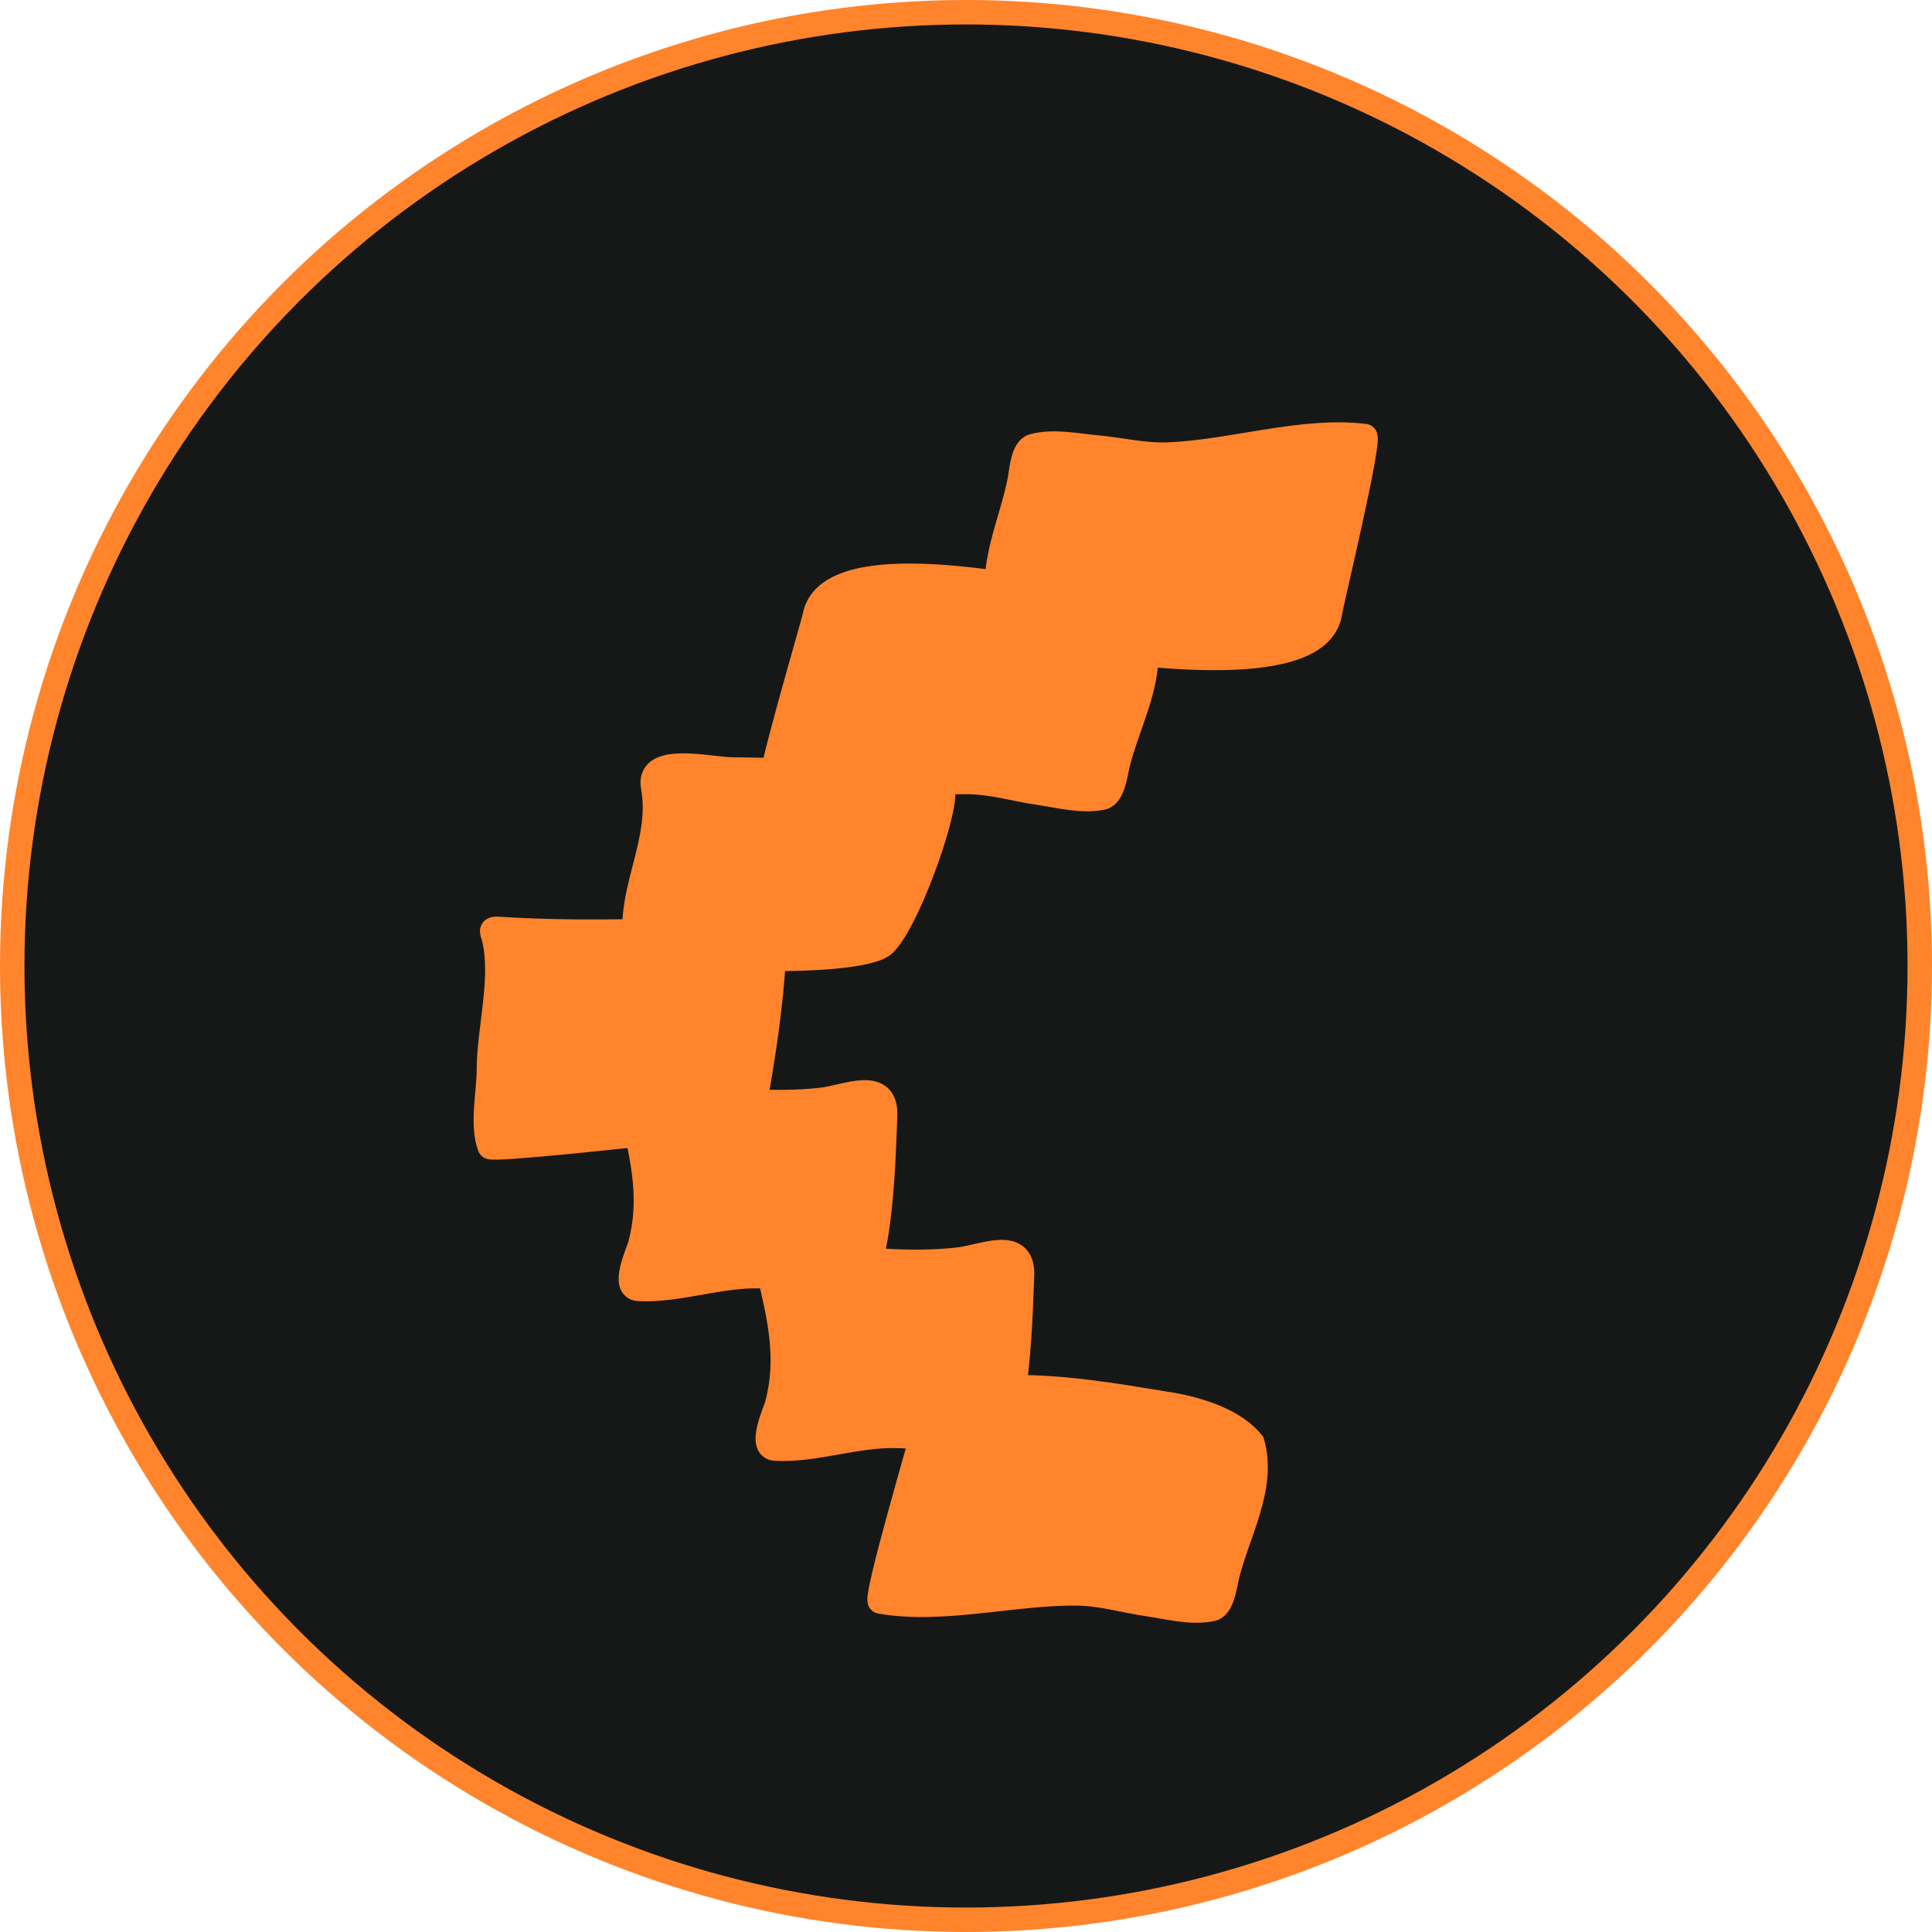
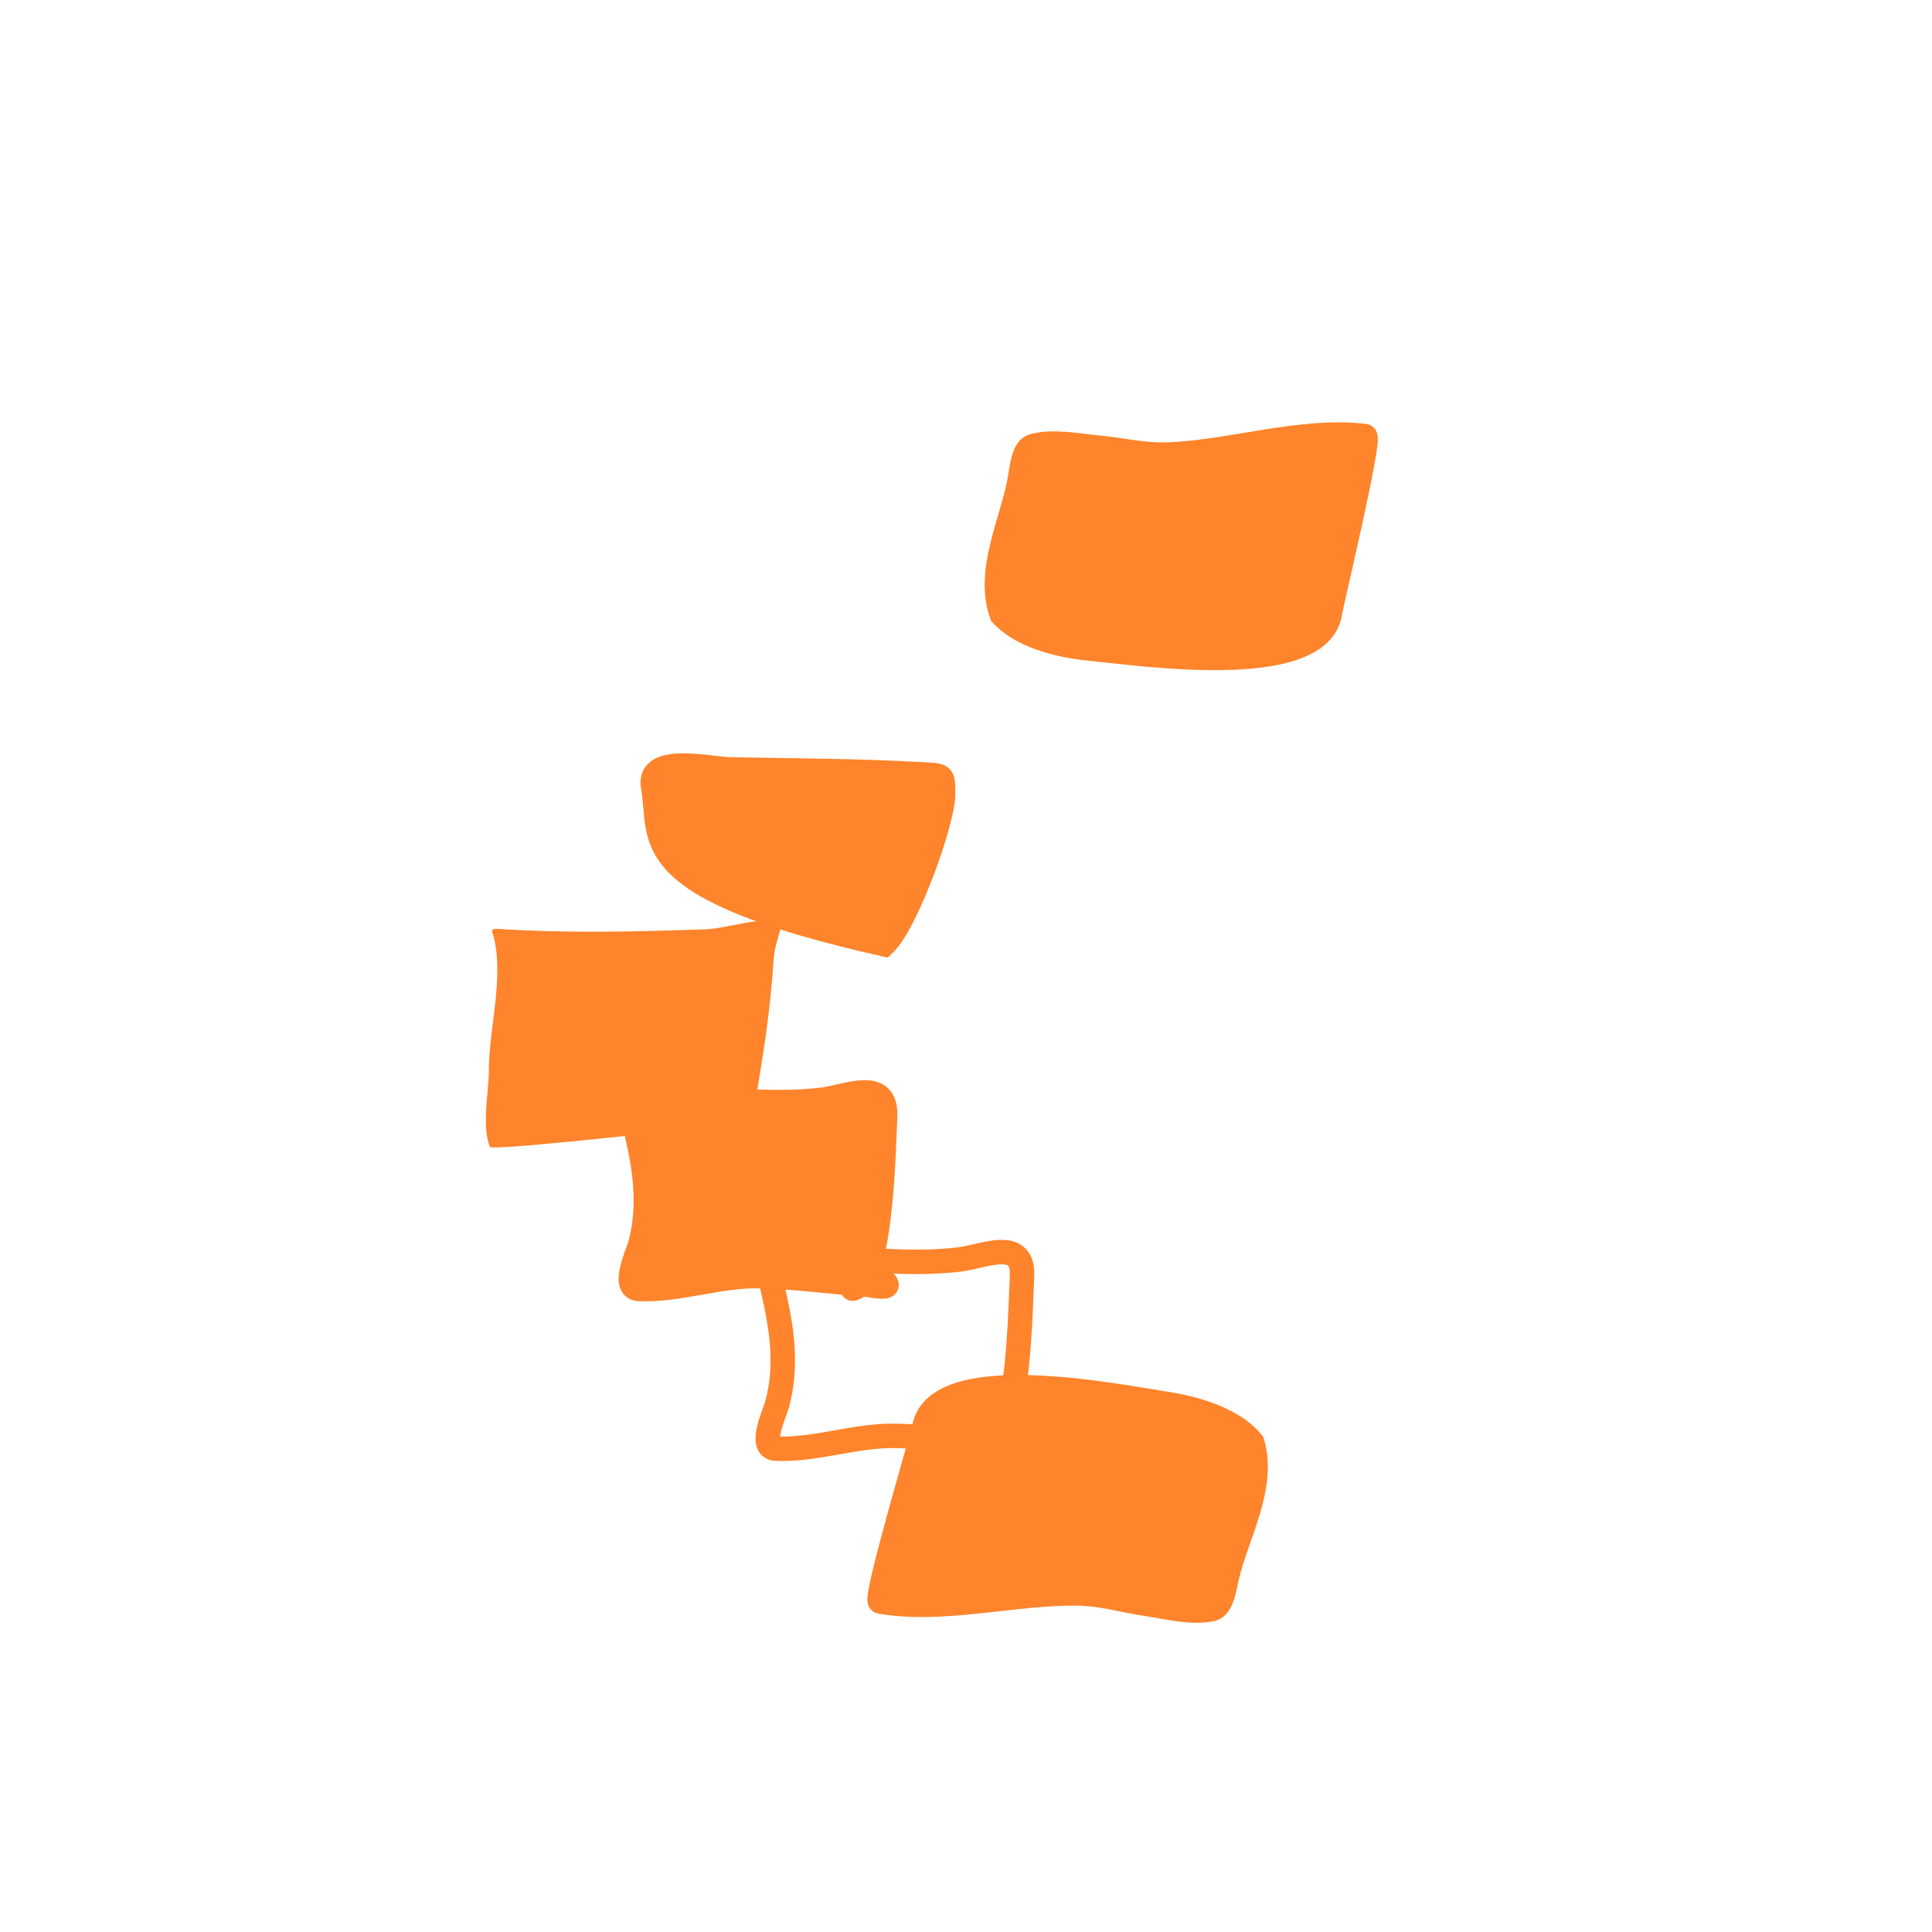
<svg xmlns="http://www.w3.org/2000/svg" width="79" height="79" viewBox="0 0 79 79" fill="none">
-   <circle cx="39.5" cy="39.5" r="39" transform="matrix(-1 0 0 1 79 0)" fill="#161817" stroke="#FF842B" />
-   <path d="M41.789 52.194C41.742 53.066 41.685 57.974 40.756 59.033C39.388 58.925 38.025 58.745 36.651 58.713C34.993 58.673 33.308 59.32 31.707 59.234C31.006 59.197 31.691 57.741 31.772 57.444C32.277 55.58 31.884 53.889 31.448 52.065C31.179 50.937 32.181 51.263 33.042 51.324C35.091 51.47 37.165 51.742 39.218 51.502C40.209 51.386 41.875 50.581 41.789 52.194Z" fill="#FF842B" />
  <path d="M40.46 59.226C41.673 58.964 41.738 53.151 41.789 52.194C41.875 50.581 40.209 51.386 39.218 51.502C37.165 51.742 35.091 51.47 33.042 51.324C32.181 51.263 31.179 50.937 31.448 52.065C31.884 53.889 32.277 55.58 31.772 57.444C31.691 57.741 31.006 59.197 31.707 59.234C33.308 59.32 34.993 58.673 36.651 58.713C38.051 58.746 39.44 58.932 40.834 59.039C41.267 59.072 42.235 59.329 41.683 58.866" stroke="#FF842B" stroke-linecap="round" />
  <path d="M36.191 45.663C36.144 46.535 36.087 51.442 35.158 52.502C33.79 52.394 32.427 52.214 31.053 52.181C29.395 52.142 27.71 52.789 26.109 52.703C25.407 52.665 26.093 51.209 26.174 50.913C26.679 49.048 26.286 47.357 25.85 45.533C25.581 44.406 26.583 44.731 27.444 44.792C29.493 44.938 31.567 45.21 33.62 44.97C34.611 44.855 36.277 44.049 36.191 45.663Z" fill="#FF842B" />
  <path d="M34.862 52.694C36.075 52.432 36.139 46.62 36.191 45.663C36.277 44.049 34.611 44.855 33.62 44.97C31.567 45.21 29.493 44.938 27.444 44.792C26.583 44.731 25.581 44.406 25.85 45.533C26.286 47.357 26.679 49.048 26.174 50.913C26.093 51.209 25.407 52.665 26.109 52.703C27.71 52.789 29.395 52.142 31.053 52.181C32.453 52.214 33.841 52.4 35.236 52.508C35.669 52.541 36.637 52.797 36.085 52.335" stroke="#FF842B" stroke-linecap="round" />
  <path d="M30.97 44.517C30.883 45.025 30.663 45.5 30.567 45.995C29.351 45.972 26.718 46.33 26.629 46.338C26.271 46.37 20.091 47.056 20.029 46.895C19.688 46.005 19.988 44.683 19.99 43.776C19.994 42.06 20.589 40.086 20.211 38.403C20.147 38.116 19.987 37.958 20.383 37.984C23.205 38.166 26.048 38.099 28.873 37.998C29.875 37.963 32.156 37.144 31.88 38.108C31.767 38.503 31.66 38.843 31.633 39.259C31.518 41.044 31.274 42.754 30.97 44.517Z" fill="#FF842B" />
-   <path d="M30.528 46.606C30.463 45.878 30.848 45.229 30.97 44.517C31.274 42.754 31.518 41.044 31.633 39.259C31.66 38.843 31.767 38.503 31.88 38.108C32.156 37.144 29.875 37.963 28.873 37.998C26.048 38.099 23.205 38.166 20.383 37.984C19.987 37.958 20.147 38.116 20.211 38.403C20.589 40.086 19.994 42.06 19.99 43.776C19.988 44.683 19.688 46.005 20.029 46.895C20.091 47.056 26.271 46.37 26.629 46.338C26.757 46.326 32.184 45.586 31.004 46.313" stroke="#FF842B" stroke-linecap="round" />
-   <path d="M36.148 38.612C35.109 39.583 26.041 39.277 25.961 38.364C25.774 36.263 27.106 34.324 26.706 32.174C26.454 30.823 29.009 31.445 29.863 31.462C32.429 31.515 34.996 31.512 37.558 31.657C38.596 31.716 38.558 31.64 38.564 32.457C38.572 33.564 37.068 37.752 36.148 38.612Z" fill="#FF842B" stroke="#FF842B" stroke-linecap="round" />
-   <path d="M43.146 24.212C43.968 24.334 45.846 24.712 46.732 25.815C47.258 27.638 46.1 29.556 45.691 31.298C45.608 31.654 45.504 32.52 45.085 32.612C44.251 32.795 43.284 32.533 42.466 32.414C41.486 32.272 40.594 31.99 39.588 31.975C37.013 31.935 34.036 32.756 31.514 32.305C31.256 32.258 33.258 25.505 33.316 25.196C33.842 22.411 41.212 23.925 43.146 24.212Z" fill="#FF842B" stroke="#FF842B" stroke-linecap="round" />
+   <path d="M36.148 38.612C25.774 36.263 27.106 34.324 26.706 32.174C26.454 30.823 29.009 31.445 29.863 31.462C32.429 31.515 34.996 31.512 37.558 31.657C38.596 31.716 38.558 31.64 38.564 32.457C38.572 33.564 37.068 37.752 36.148 38.612Z" fill="#FF842B" stroke="#FF842B" stroke-linecap="round" />
  <path d="M47.621 57.393C48.443 57.515 50.321 57.892 51.207 58.995C51.733 60.819 50.575 62.737 50.166 64.479C50.083 64.835 49.979 65.701 49.56 65.793C48.726 65.975 47.759 65.713 46.941 65.594C45.961 65.452 45.069 65.171 44.063 65.155C41.488 65.116 38.511 65.937 35.989 65.485C35.731 65.439 37.733 58.685 37.791 58.377C38.316 55.591 45.687 57.105 47.621 57.393Z" fill="#FF842B" stroke="#FF842B" stroke-linecap="round" />
  <path d="M44.622 26.526C43.794 26.448 41.9 26.169 40.957 25.114C40.336 23.321 41.391 21.345 41.707 19.584C41.772 19.224 41.83 18.354 42.243 18.24C43.067 18.014 44.046 18.225 44.869 18.3C45.855 18.39 46.761 18.625 47.766 18.587C50.34 18.491 53.269 17.514 55.812 17.833C56.072 17.865 54.428 24.715 54.386 25.026C54.008 27.835 46.569 26.711 44.622 26.526Z" fill="#FF842B" stroke="#FF842B" stroke-linecap="round" />
</svg>